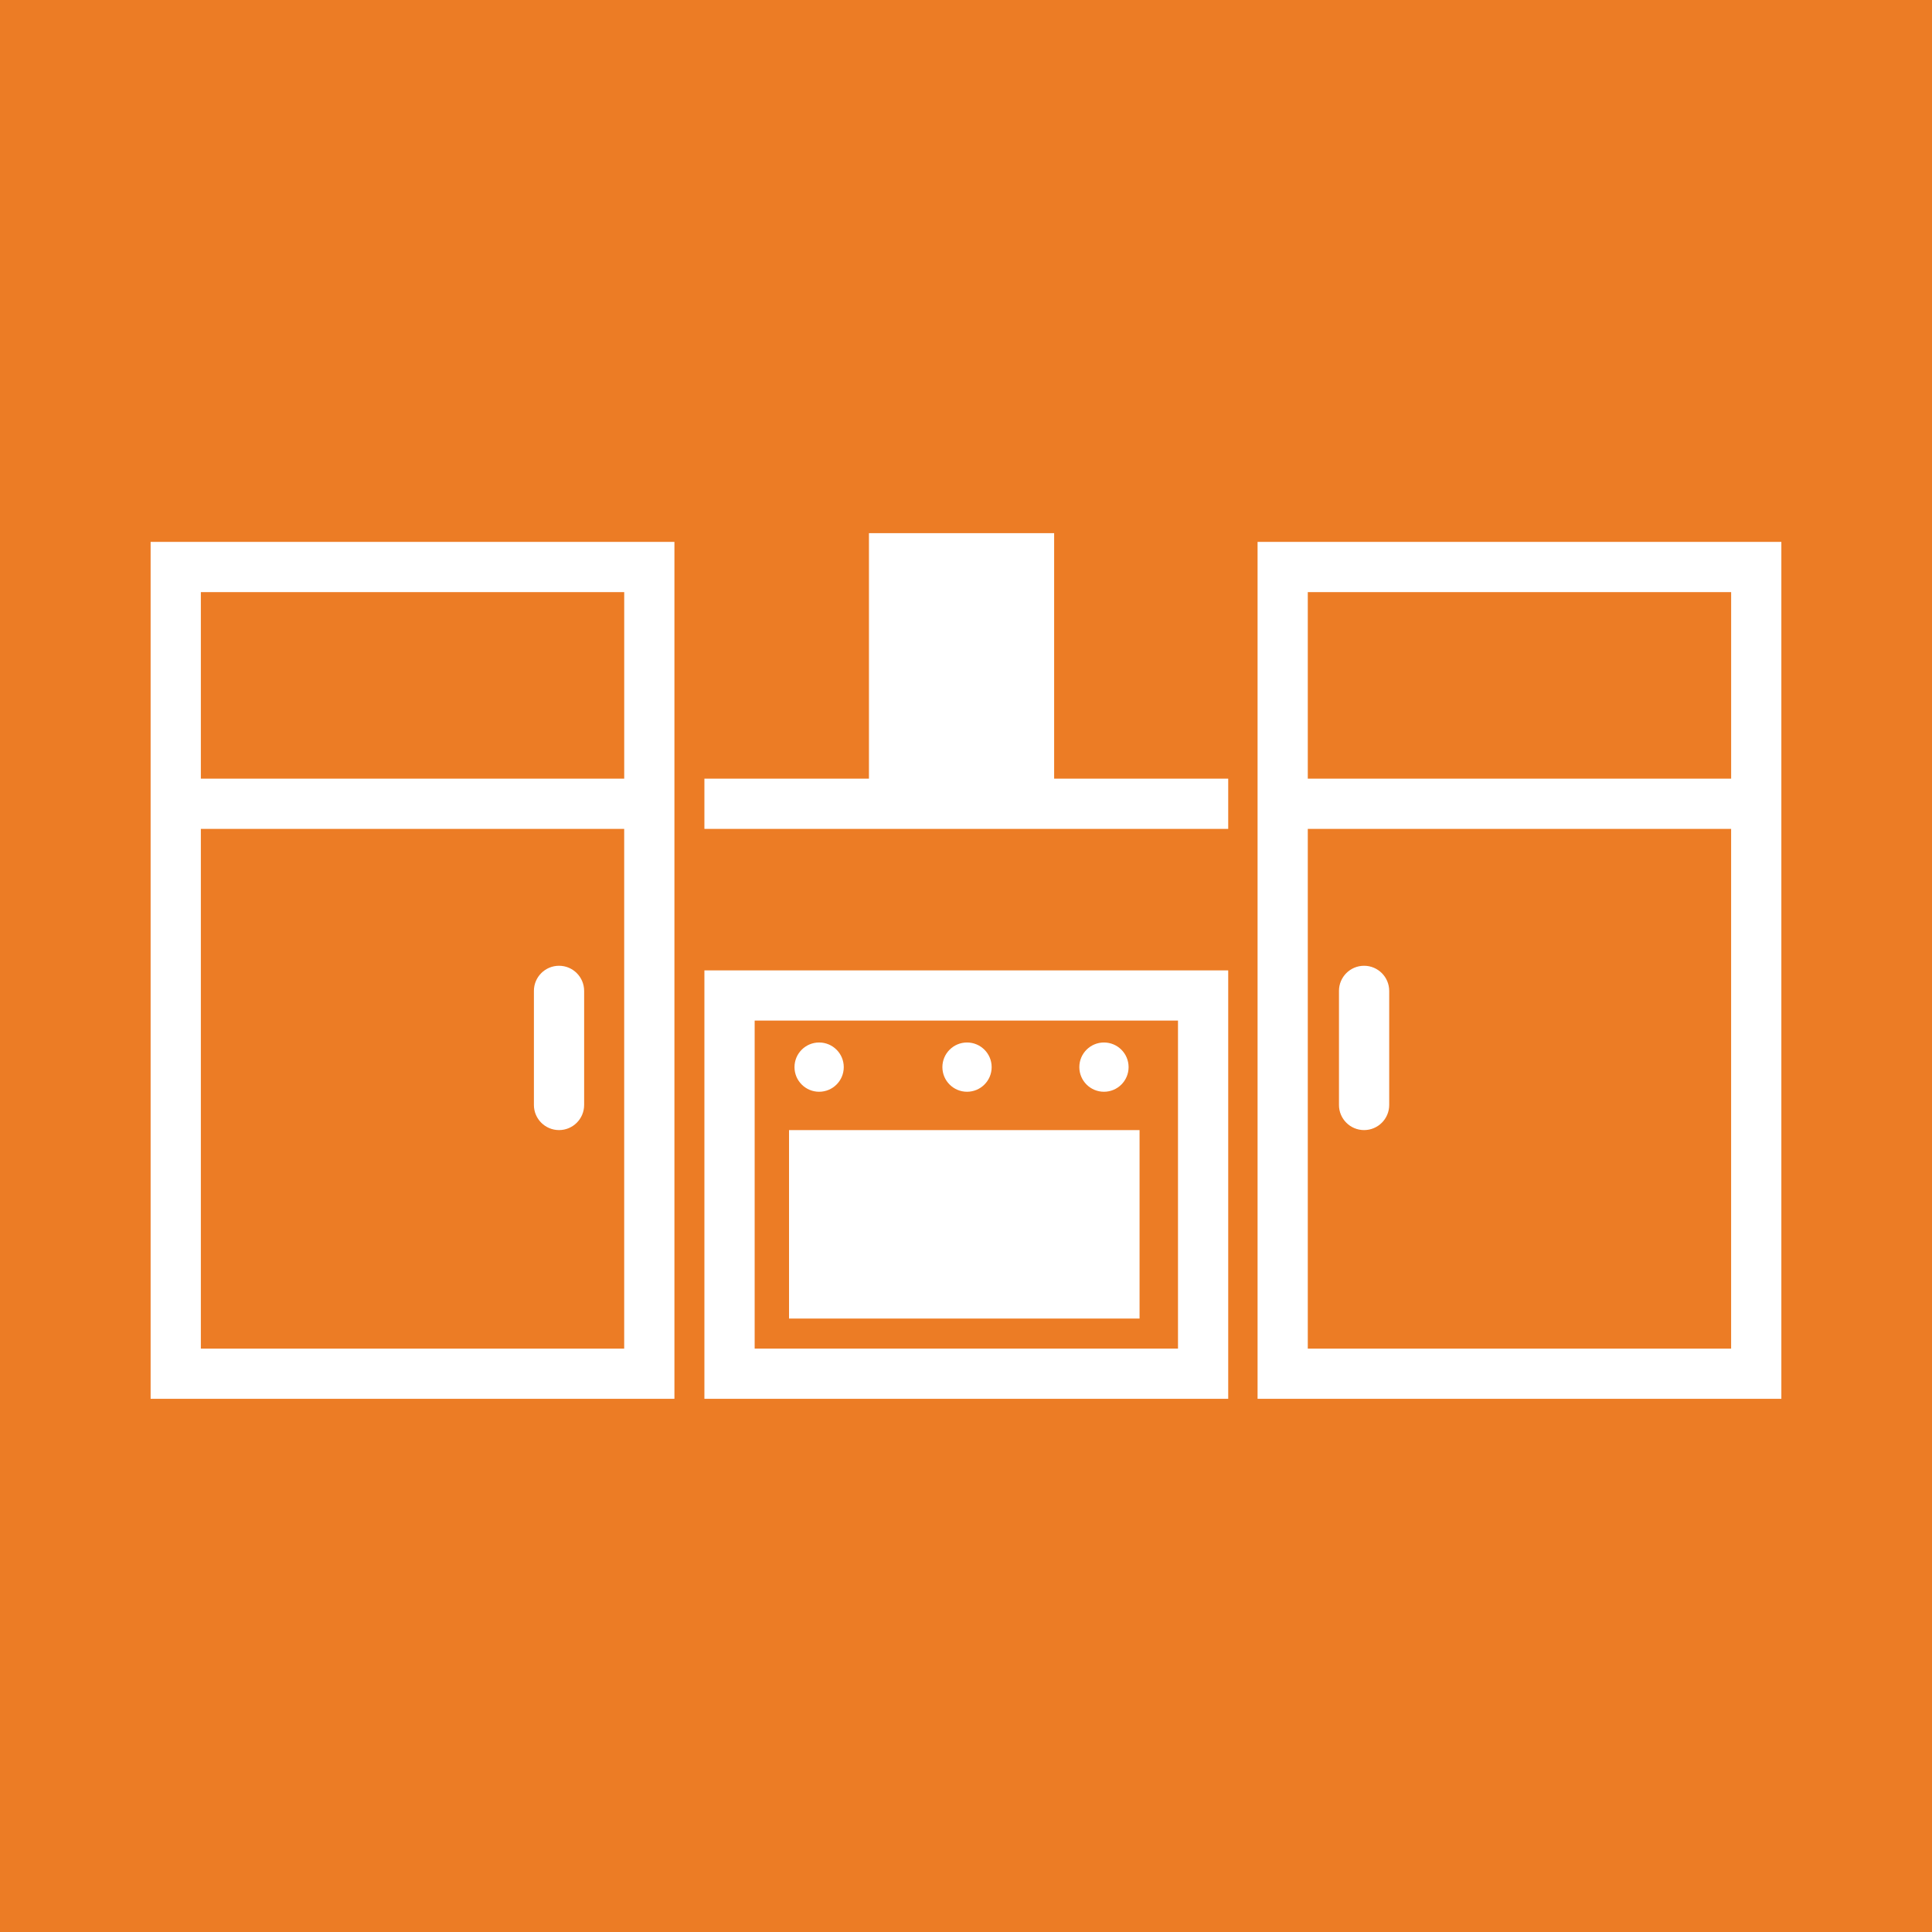
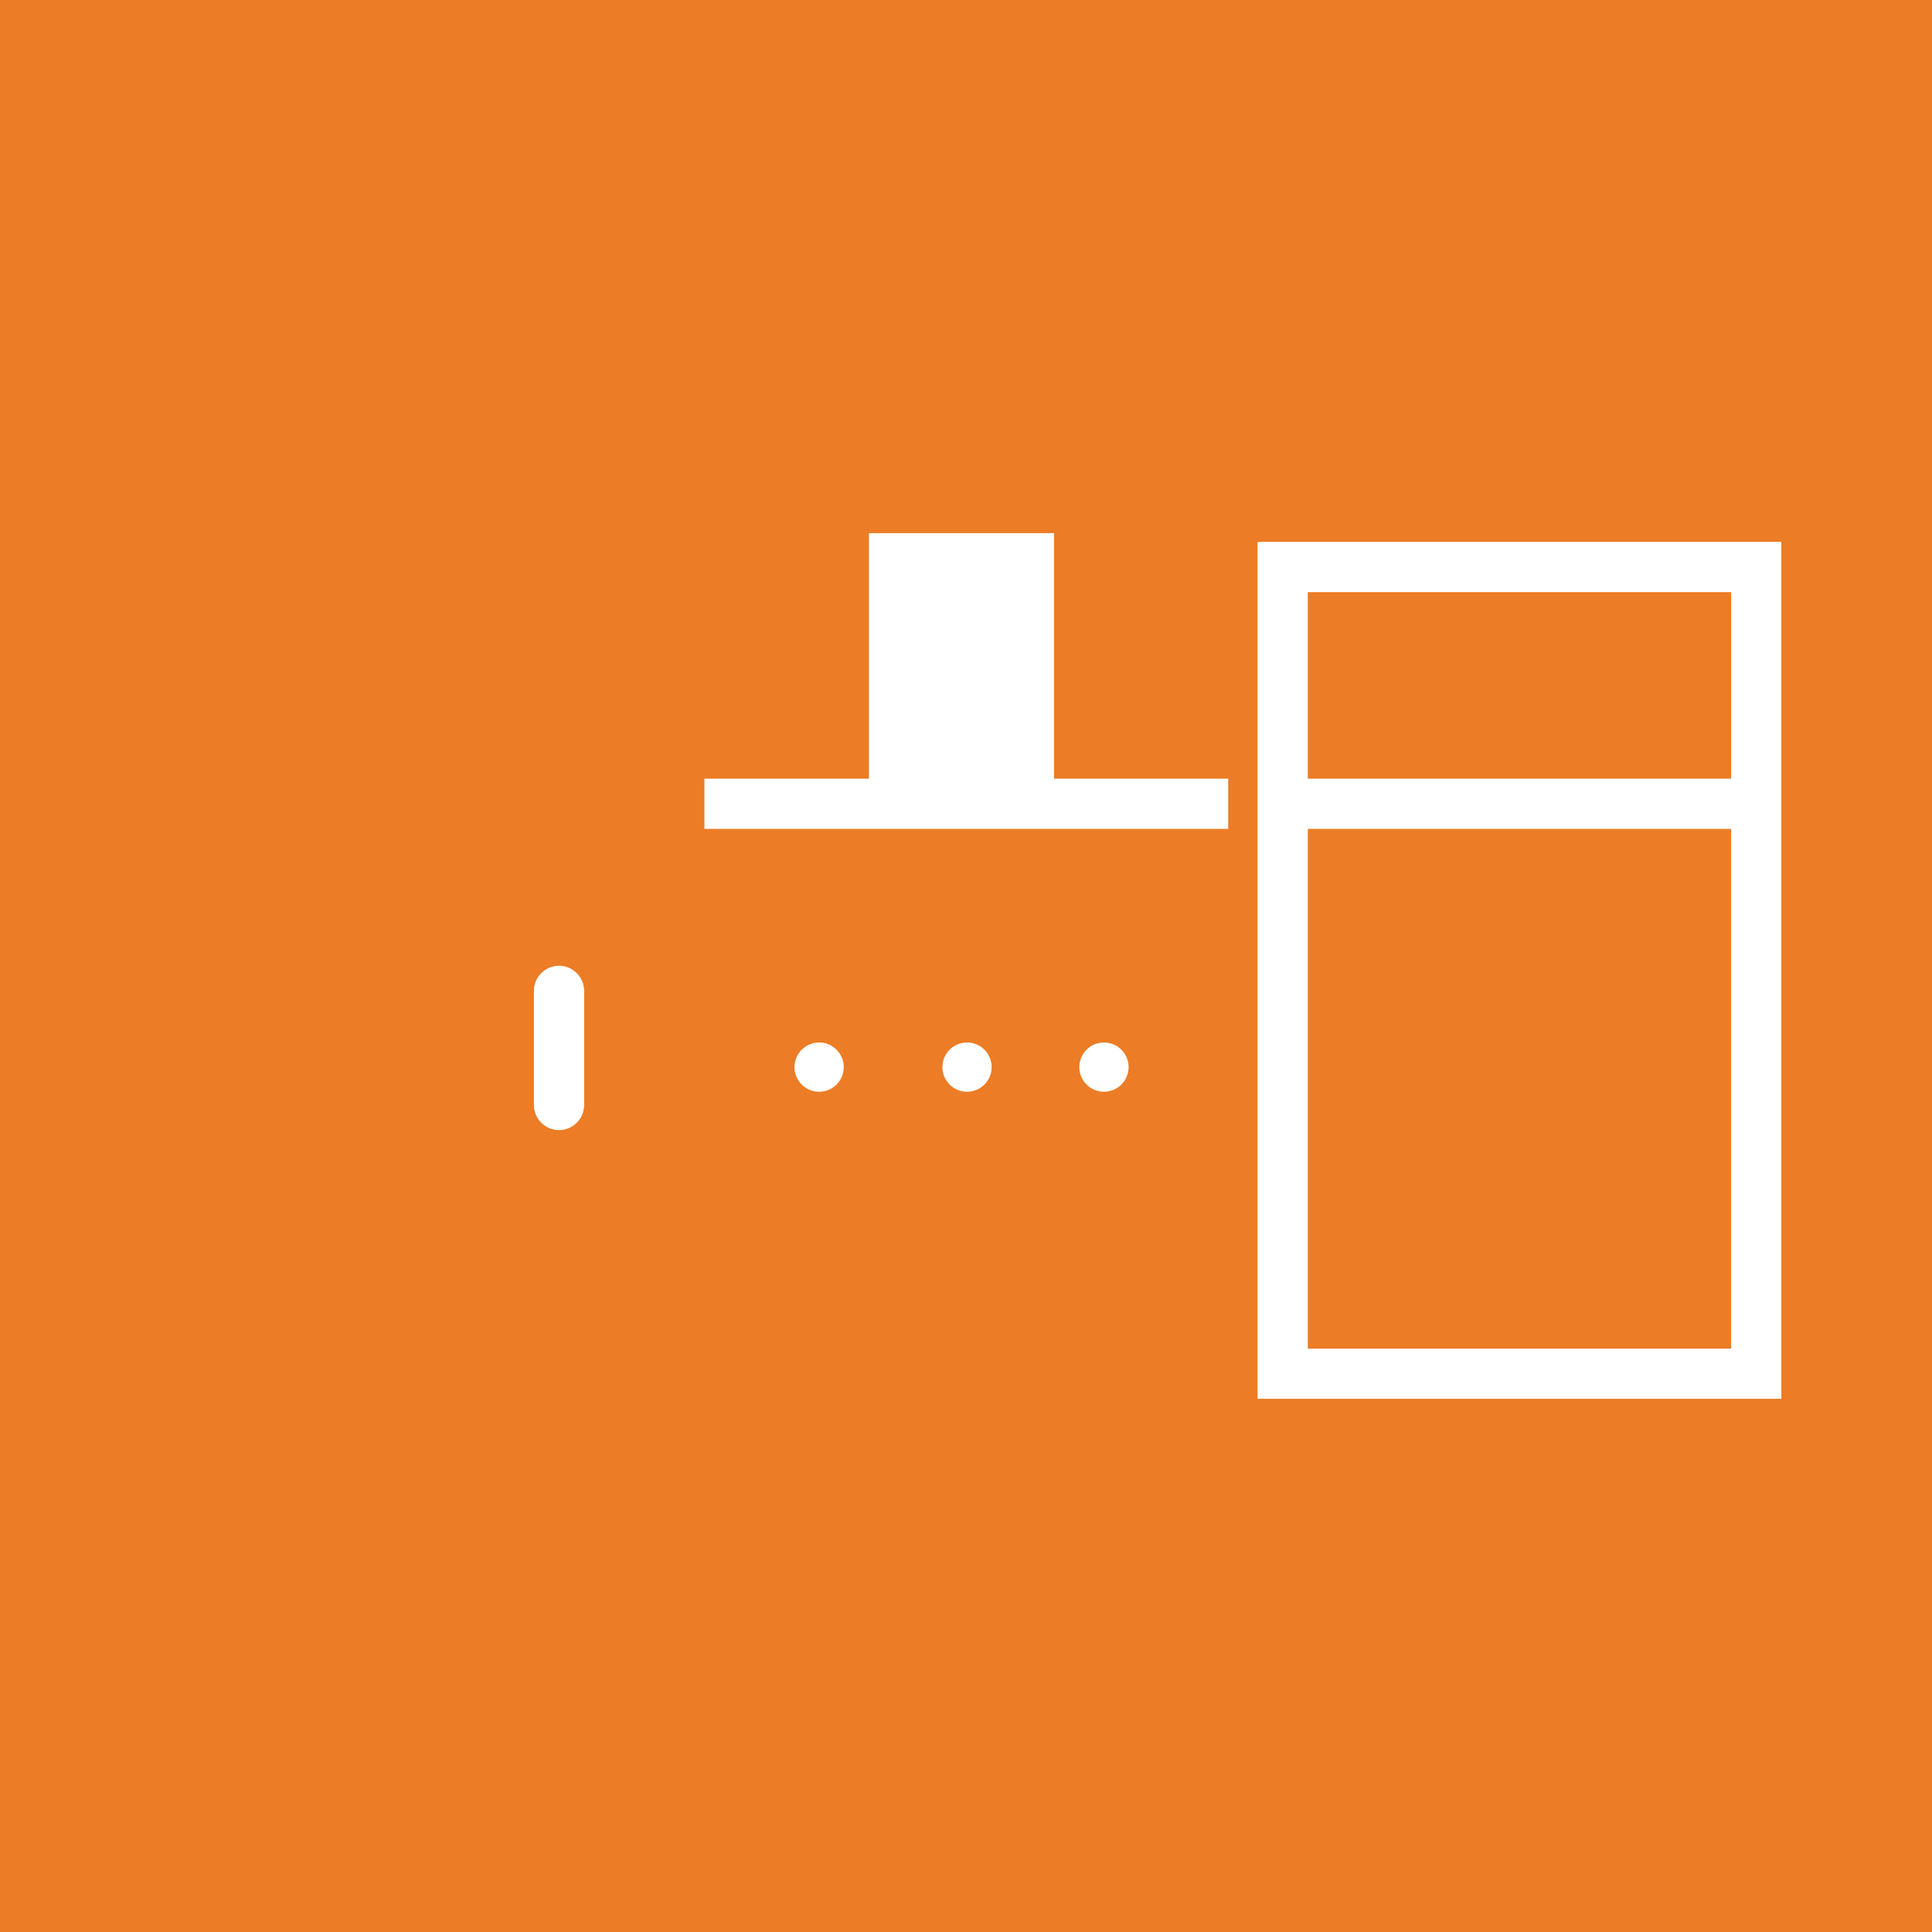
<svg xmlns="http://www.w3.org/2000/svg" version="1.1" baseProfile="basic" id="Ebene_1" x="0px" y="0px" width="100px" height="100px" viewBox="0 0 100 100" xml:space="preserve">
  <g>
    <rect fill="#EC7C25" width="100" height="100" />
    <g>
-       <path fill="#FFFFFF" d="M7.796,72.402h27.112V28.048H7.796V72.402L7.796,72.402z M10.396,69.805V42.903h21.912v26.902H10.396z     M32.309,30.648v9.655H10.396v-9.655H32.309z" />
      <path fill="#FFFFFF" d="M65.092,28.048v44.354h27.111V28.048H65.092z M89.604,30.648v9.655H67.691v-9.655H89.604z M67.691,69.805    V42.903h21.912v26.902H67.691z" />
-       <path fill="#FFFFFF" d="M36.46,72.402h27.112V50.227H36.46V72.402z M39.061,52.825h21.912v16.979H39.061V52.825z" />
      <polygon fill="#FFFFFF" points="54.562,27.596 44.977,27.596 44.977,40.303 36.46,40.303 36.46,42.903 63.572,42.903     63.572,40.303 54.562,40.303   " />
-       <rect x="40.84" y="58.494" fill="#FFFFFF" width="18.143" height="9.754" />
      <circle fill="#FFFFFF" cx="42.398" cy="55.234" r="1.275" />
      <circle fill="#FFFFFF" cx="50.053" cy="55.234" r="1.275" />
      <circle fill="#FFFFFF" cx="57.141" cy="55.234" r="1.275" />
-       <path fill="#FFFFFF" d="M70.604,49.988c-0.717,0-1.299,0.582-1.299,1.301v5.904c0,0.718,0.582,1.3,1.299,1.3    c0.719,0,1.301-0.582,1.301-1.3v-5.904C71.904,50.57,71.322,49.988,70.604,49.988z" />
      <path fill="#FFFFFF" d="M28.936,49.988c-0.719,0-1.301,0.582-1.301,1.301v5.904c0,0.718,0.582,1.3,1.301,1.3    c0.717,0,1.299-0.582,1.299-1.3v-5.904C30.234,50.57,29.652,49.988,28.936,49.988z" />
    </g>
  </g>
</svg>